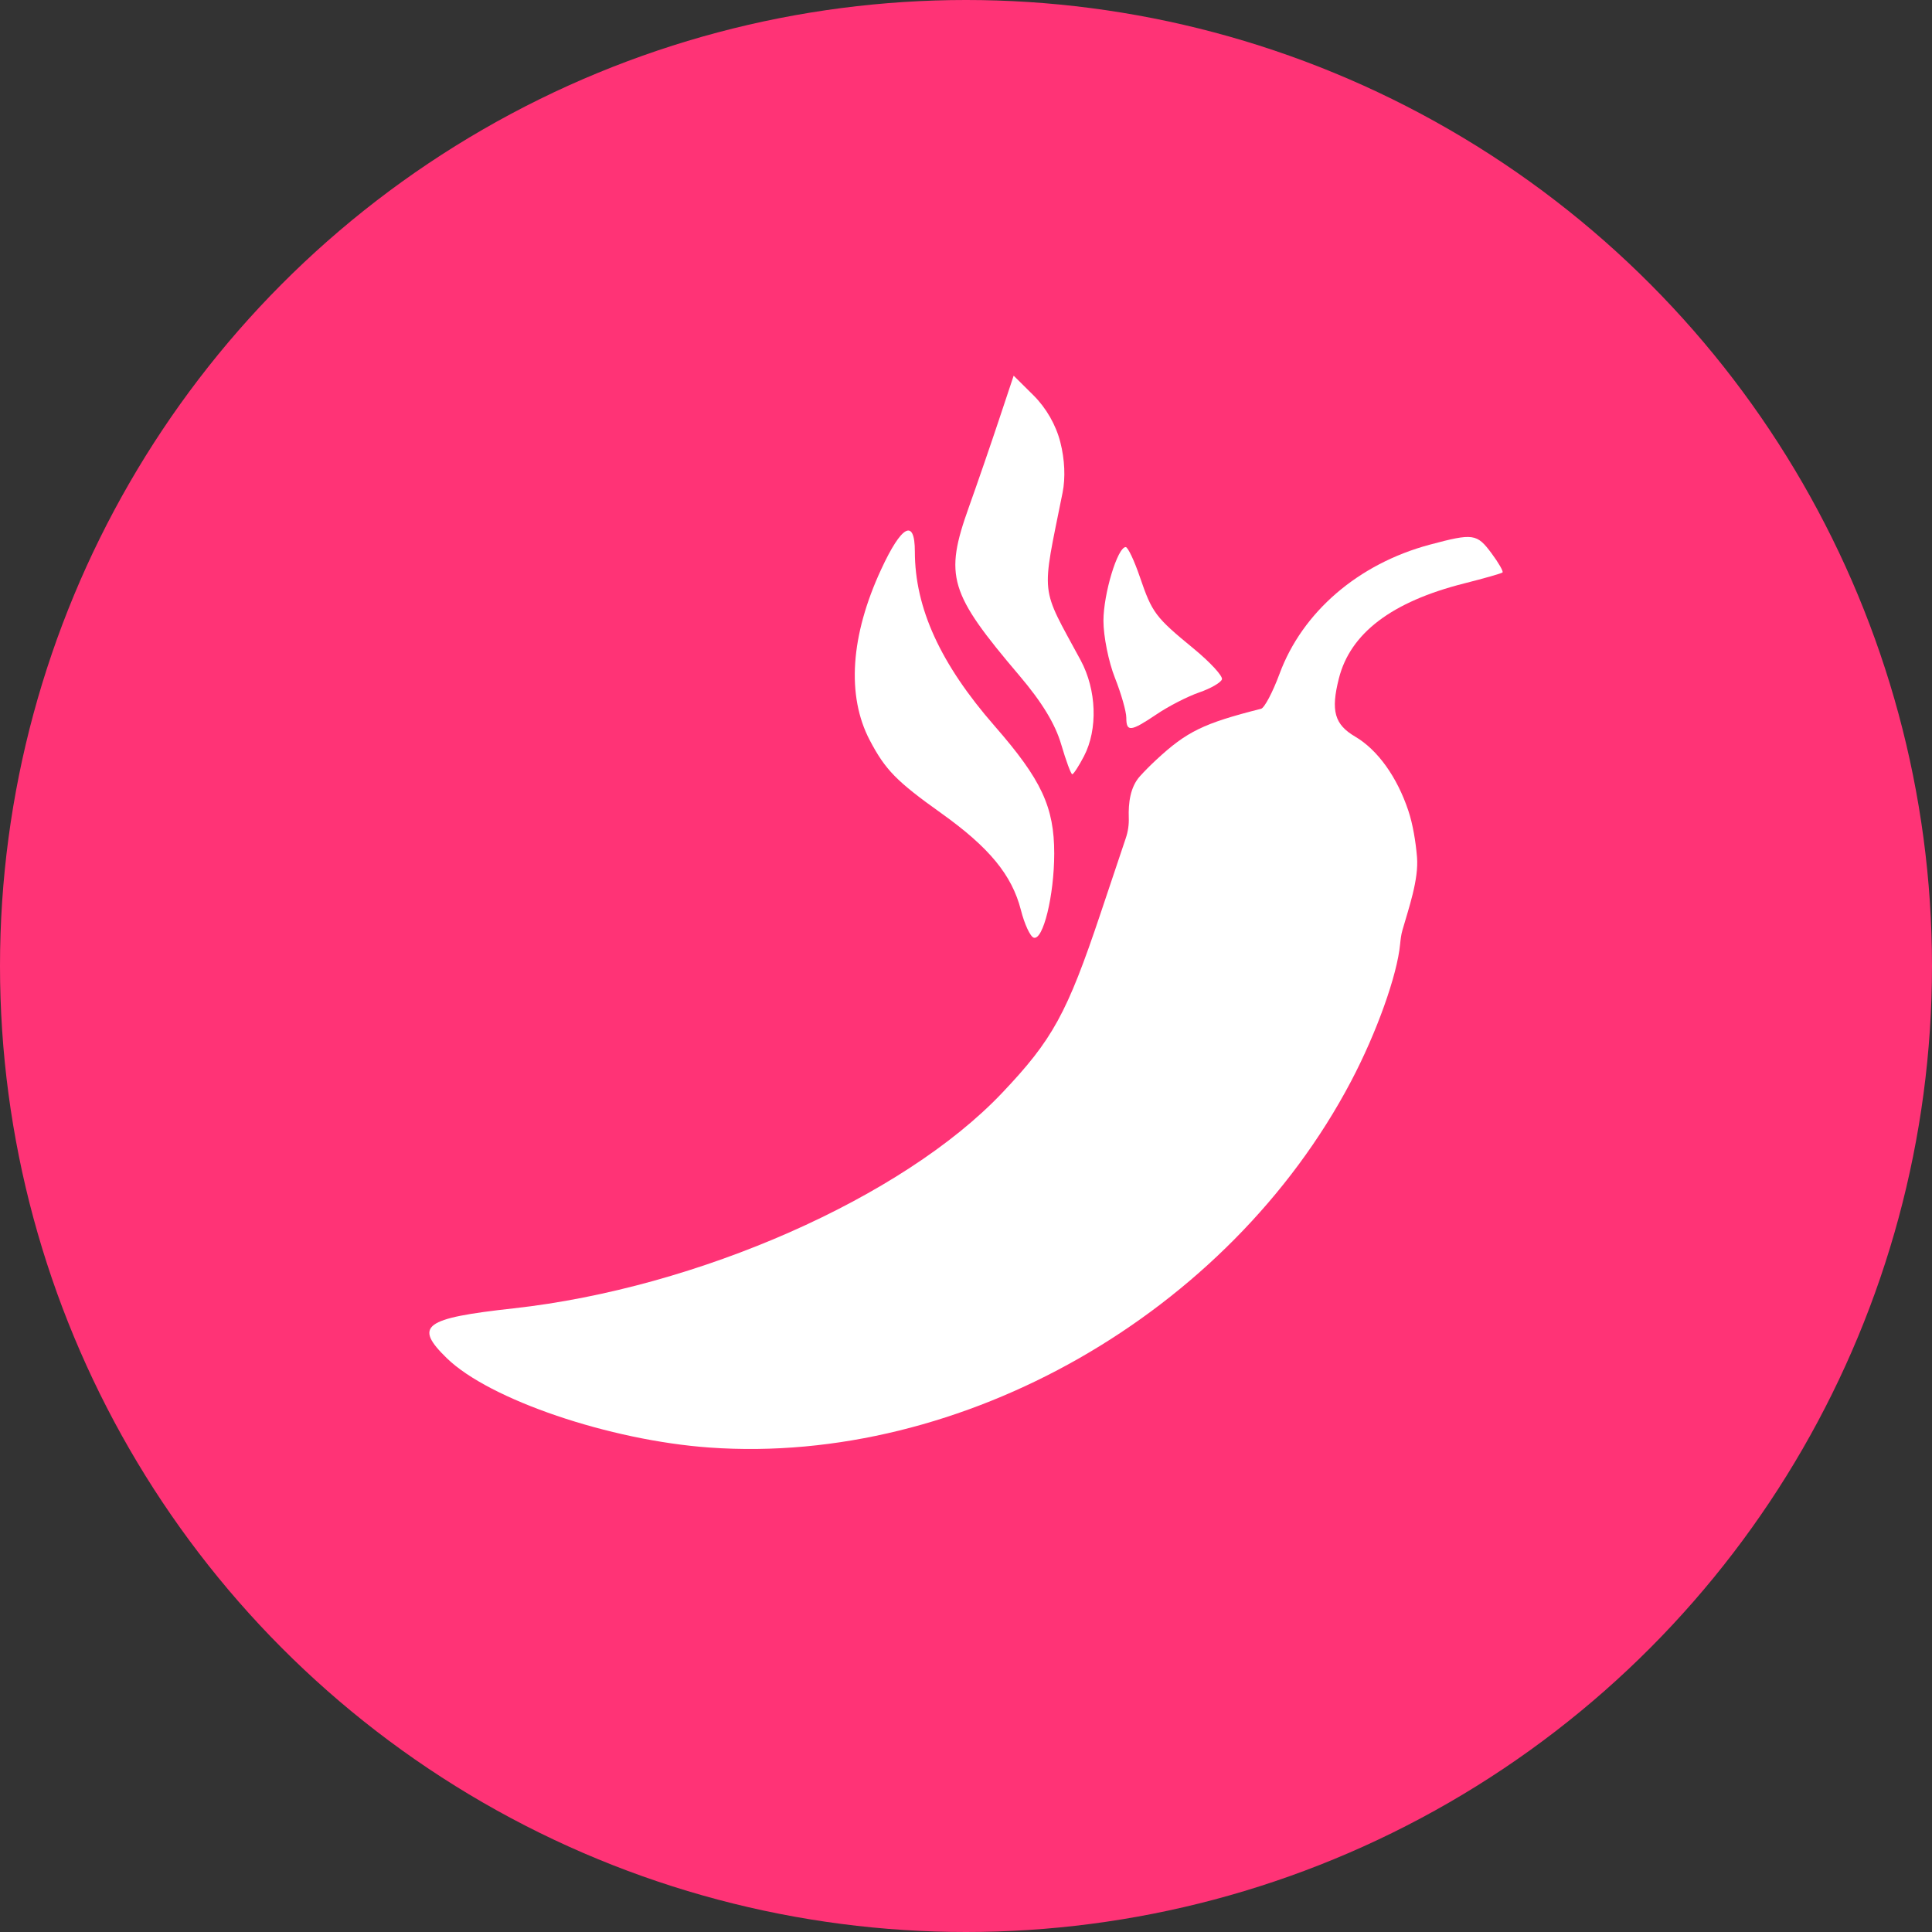
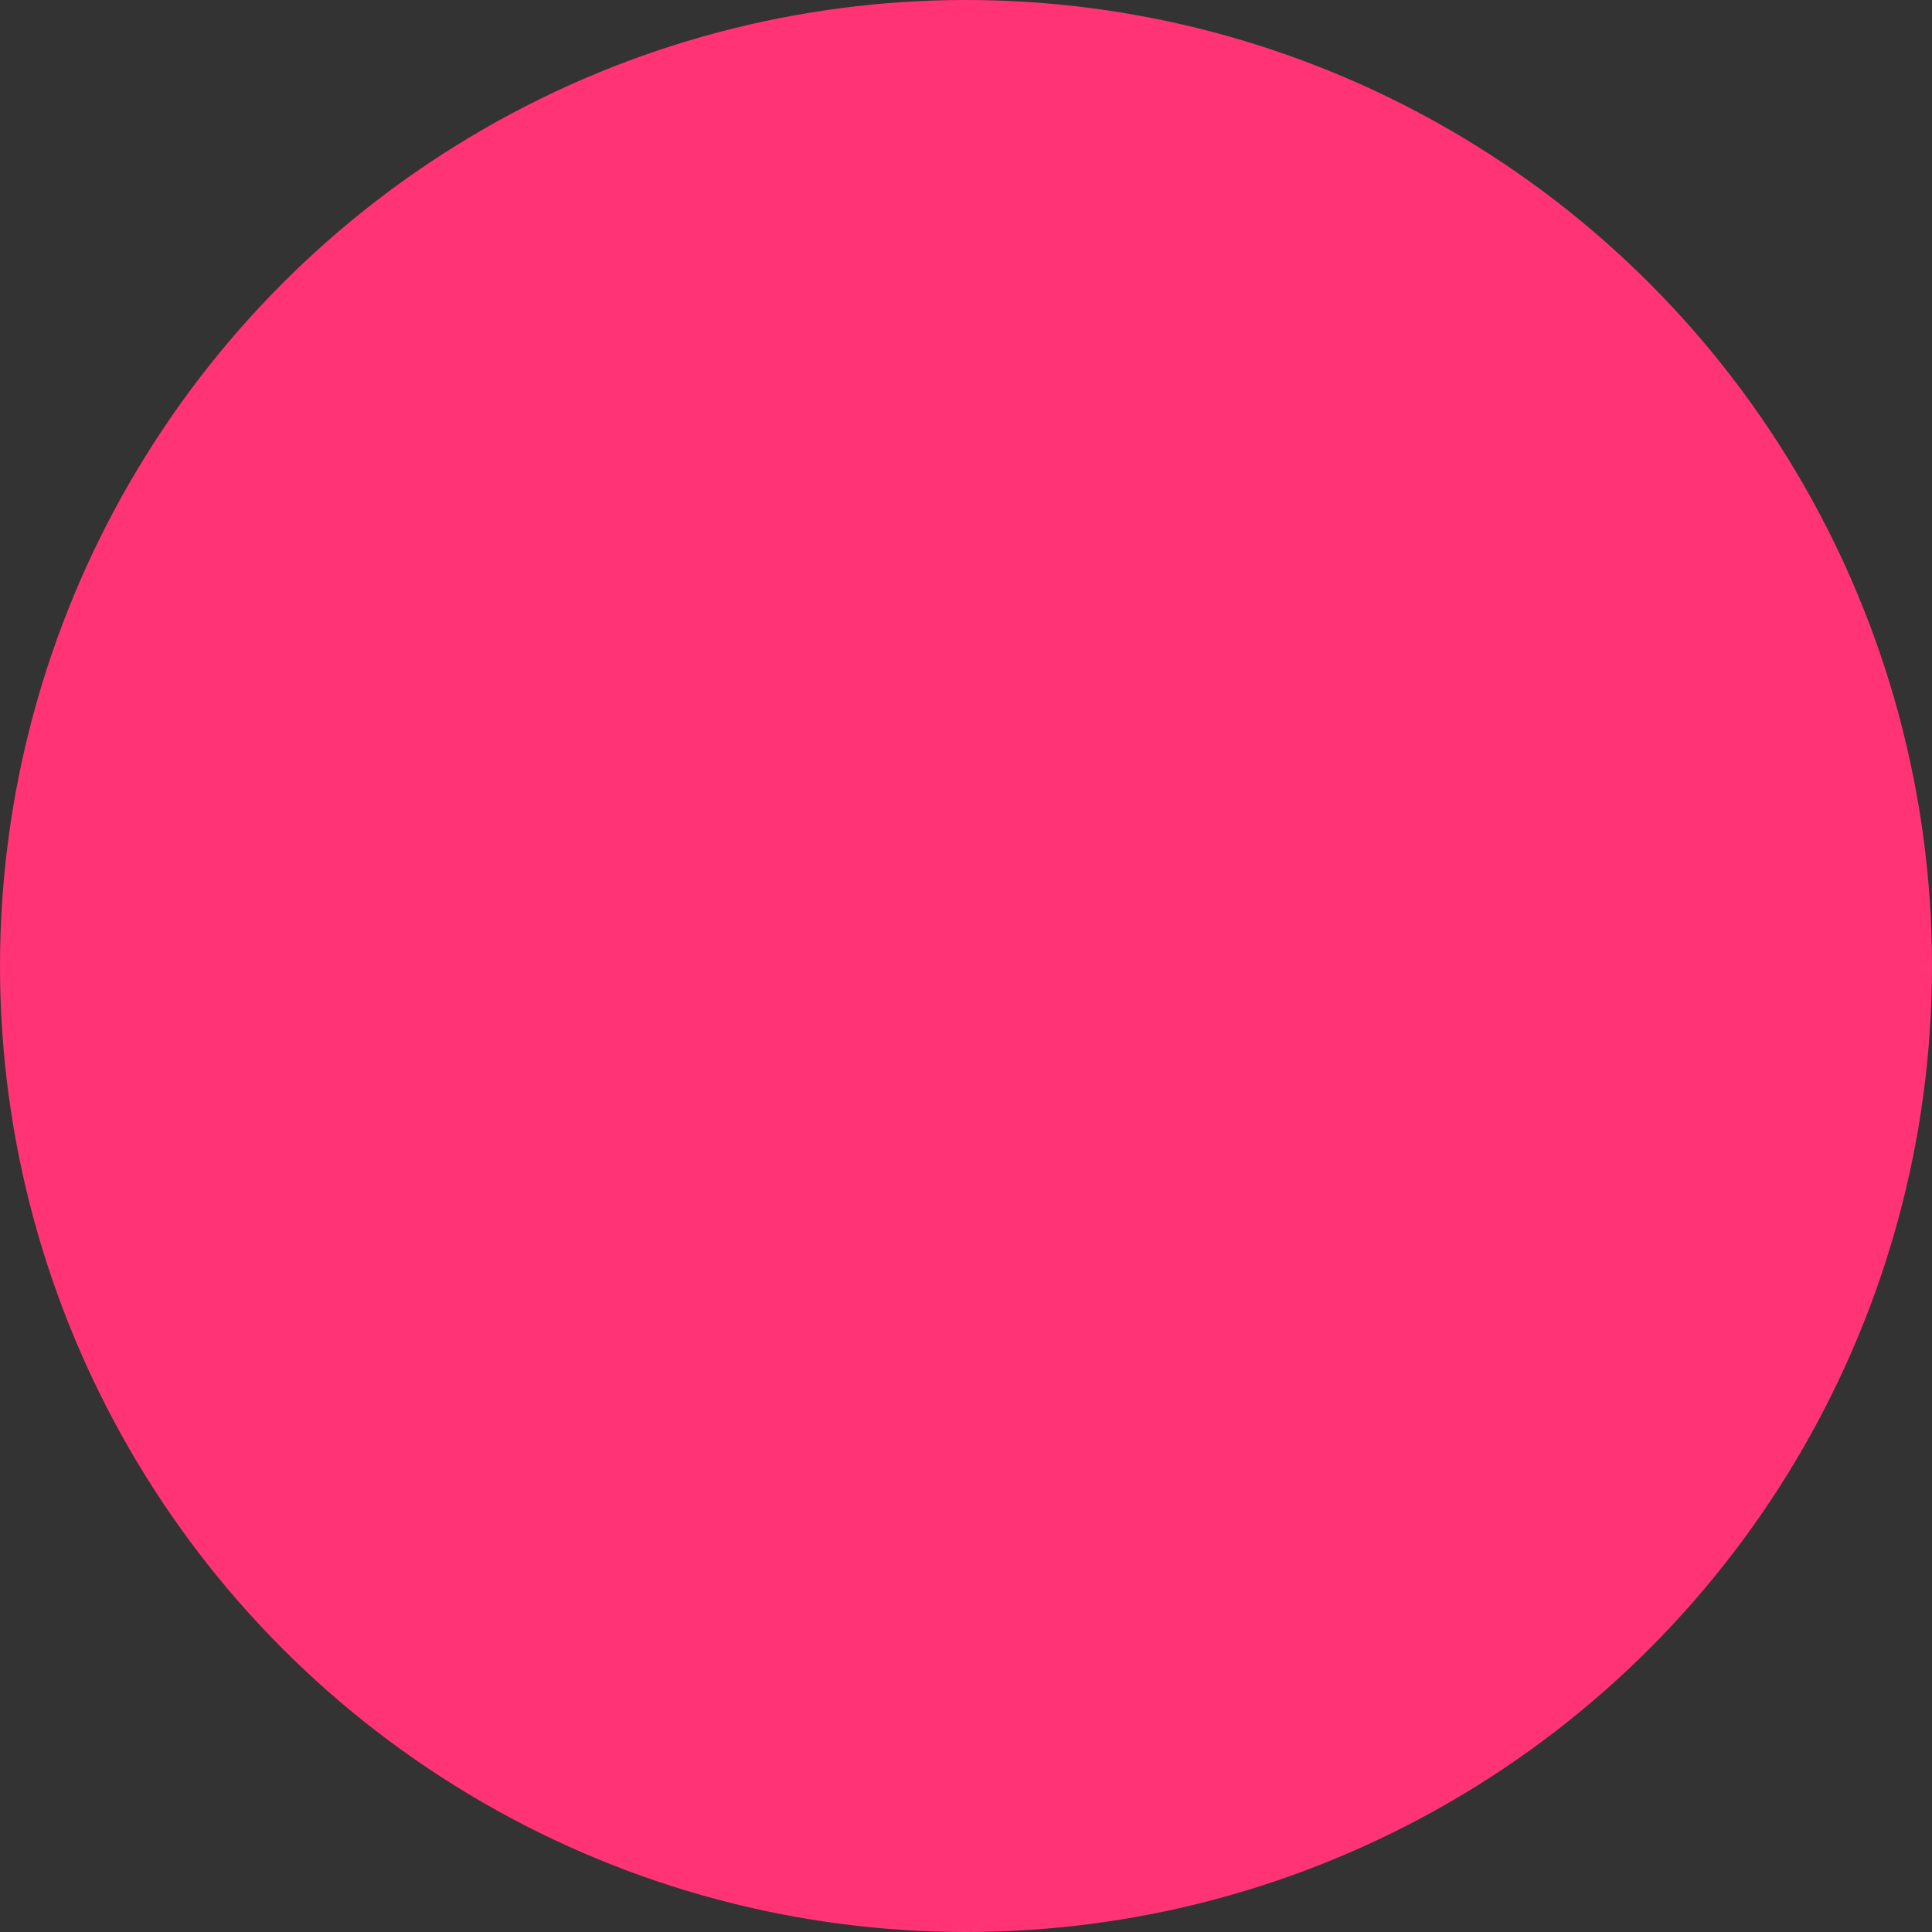
<svg xmlns="http://www.w3.org/2000/svg" width="36" height="36" viewBox="0 0 36 36" fill="none">
  <rect x="0" y="0" width="36" height="36" fill="#333333" stroke="none" />
  <circle cx="18" cy="18" r="18" fill="#FF3376" />
-   <path fill-rule="evenodd" clip-rule="evenodd" d="M19.758 8.241C19.84 8.561 19.855 8.903 19.8 9.178C19.402 11.163 19.373 10.889 20.136 12.302C20.434 12.855 20.46 13.588 20.198 14.091C20.102 14.276 20.003 14.427 19.98 14.427C19.956 14.427 19.864 14.177 19.774 13.871C19.663 13.491 19.417 13.086 18.995 12.589C17.685 11.047 17.593 10.74 18.053 9.451C18.209 9.015 18.46 8.286 18.612 7.829L18.888 7L19.259 7.368C19.495 7.603 19.677 7.92 19.758 8.241ZM17.047 10.277C17.047 11.33 17.524 12.373 18.535 13.53C19.407 14.529 19.644 15.038 19.644 15.906C19.643 16.686 19.437 17.53 19.261 17.472C19.197 17.451 19.089 17.219 19.023 16.957C18.856 16.305 18.434 15.792 17.539 15.153C16.705 14.559 16.496 14.345 16.206 13.792C15.772 12.964 15.847 11.843 16.42 10.608C16.802 9.783 17.047 9.654 17.047 10.277ZM21.239 10.749C21.469 11.422 21.527 11.499 22.242 12.086C22.552 12.341 22.789 12.599 22.769 12.659C22.748 12.72 22.557 12.83 22.344 12.903C22.13 12.977 21.774 13.159 21.553 13.309C21.069 13.635 20.987 13.645 20.987 13.373C20.987 13.258 20.891 12.923 20.774 12.628C20.657 12.333 20.561 11.855 20.561 11.568C20.561 11.066 20.824 10.194 20.976 10.194C21.016 10.194 21.135 10.444 21.239 10.749Z" fill="white" />
-   <path d="M27.791 10.308C27.924 10.487 28.017 10.648 27.997 10.667C27.977 10.685 27.656 10.777 27.283 10.871C25.934 11.212 25.161 11.798 24.948 12.642C24.795 13.245 24.866 13.5 25.252 13.726C25.67 13.972 26.033 14.477 26.243 15.108C26.324 15.35 26.38 15.68 26.404 15.972C26.438 16.39 26.248 16.927 26.133 17.33C26.108 17.416 26.098 17.505 26.089 17.594C26.035 18.166 25.655 19.238 25.173 20.152C22.895 24.474 17.93 27.308 13.222 26.973C11.36 26.841 9.12 26.079 8.328 25.31C7.705 24.704 7.892 24.564 9.572 24.379C13.001 24 16.821 22.316 18.671 20.367C19.614 19.374 19.882 18.885 20.507 17.021L20.977 15.619C21.019 15.496 21.038 15.367 21.033 15.237C21.024 14.963 21.059 14.665 21.243 14.462C21.327 14.369 21.43 14.265 21.544 14.159C22.115 13.629 22.424 13.479 23.498 13.207C23.561 13.191 23.715 12.899 23.841 12.559C24.266 11.404 25.311 10.505 26.642 10.149C27.451 9.933 27.519 9.942 27.791 10.308Z" fill="white" />
</svg>